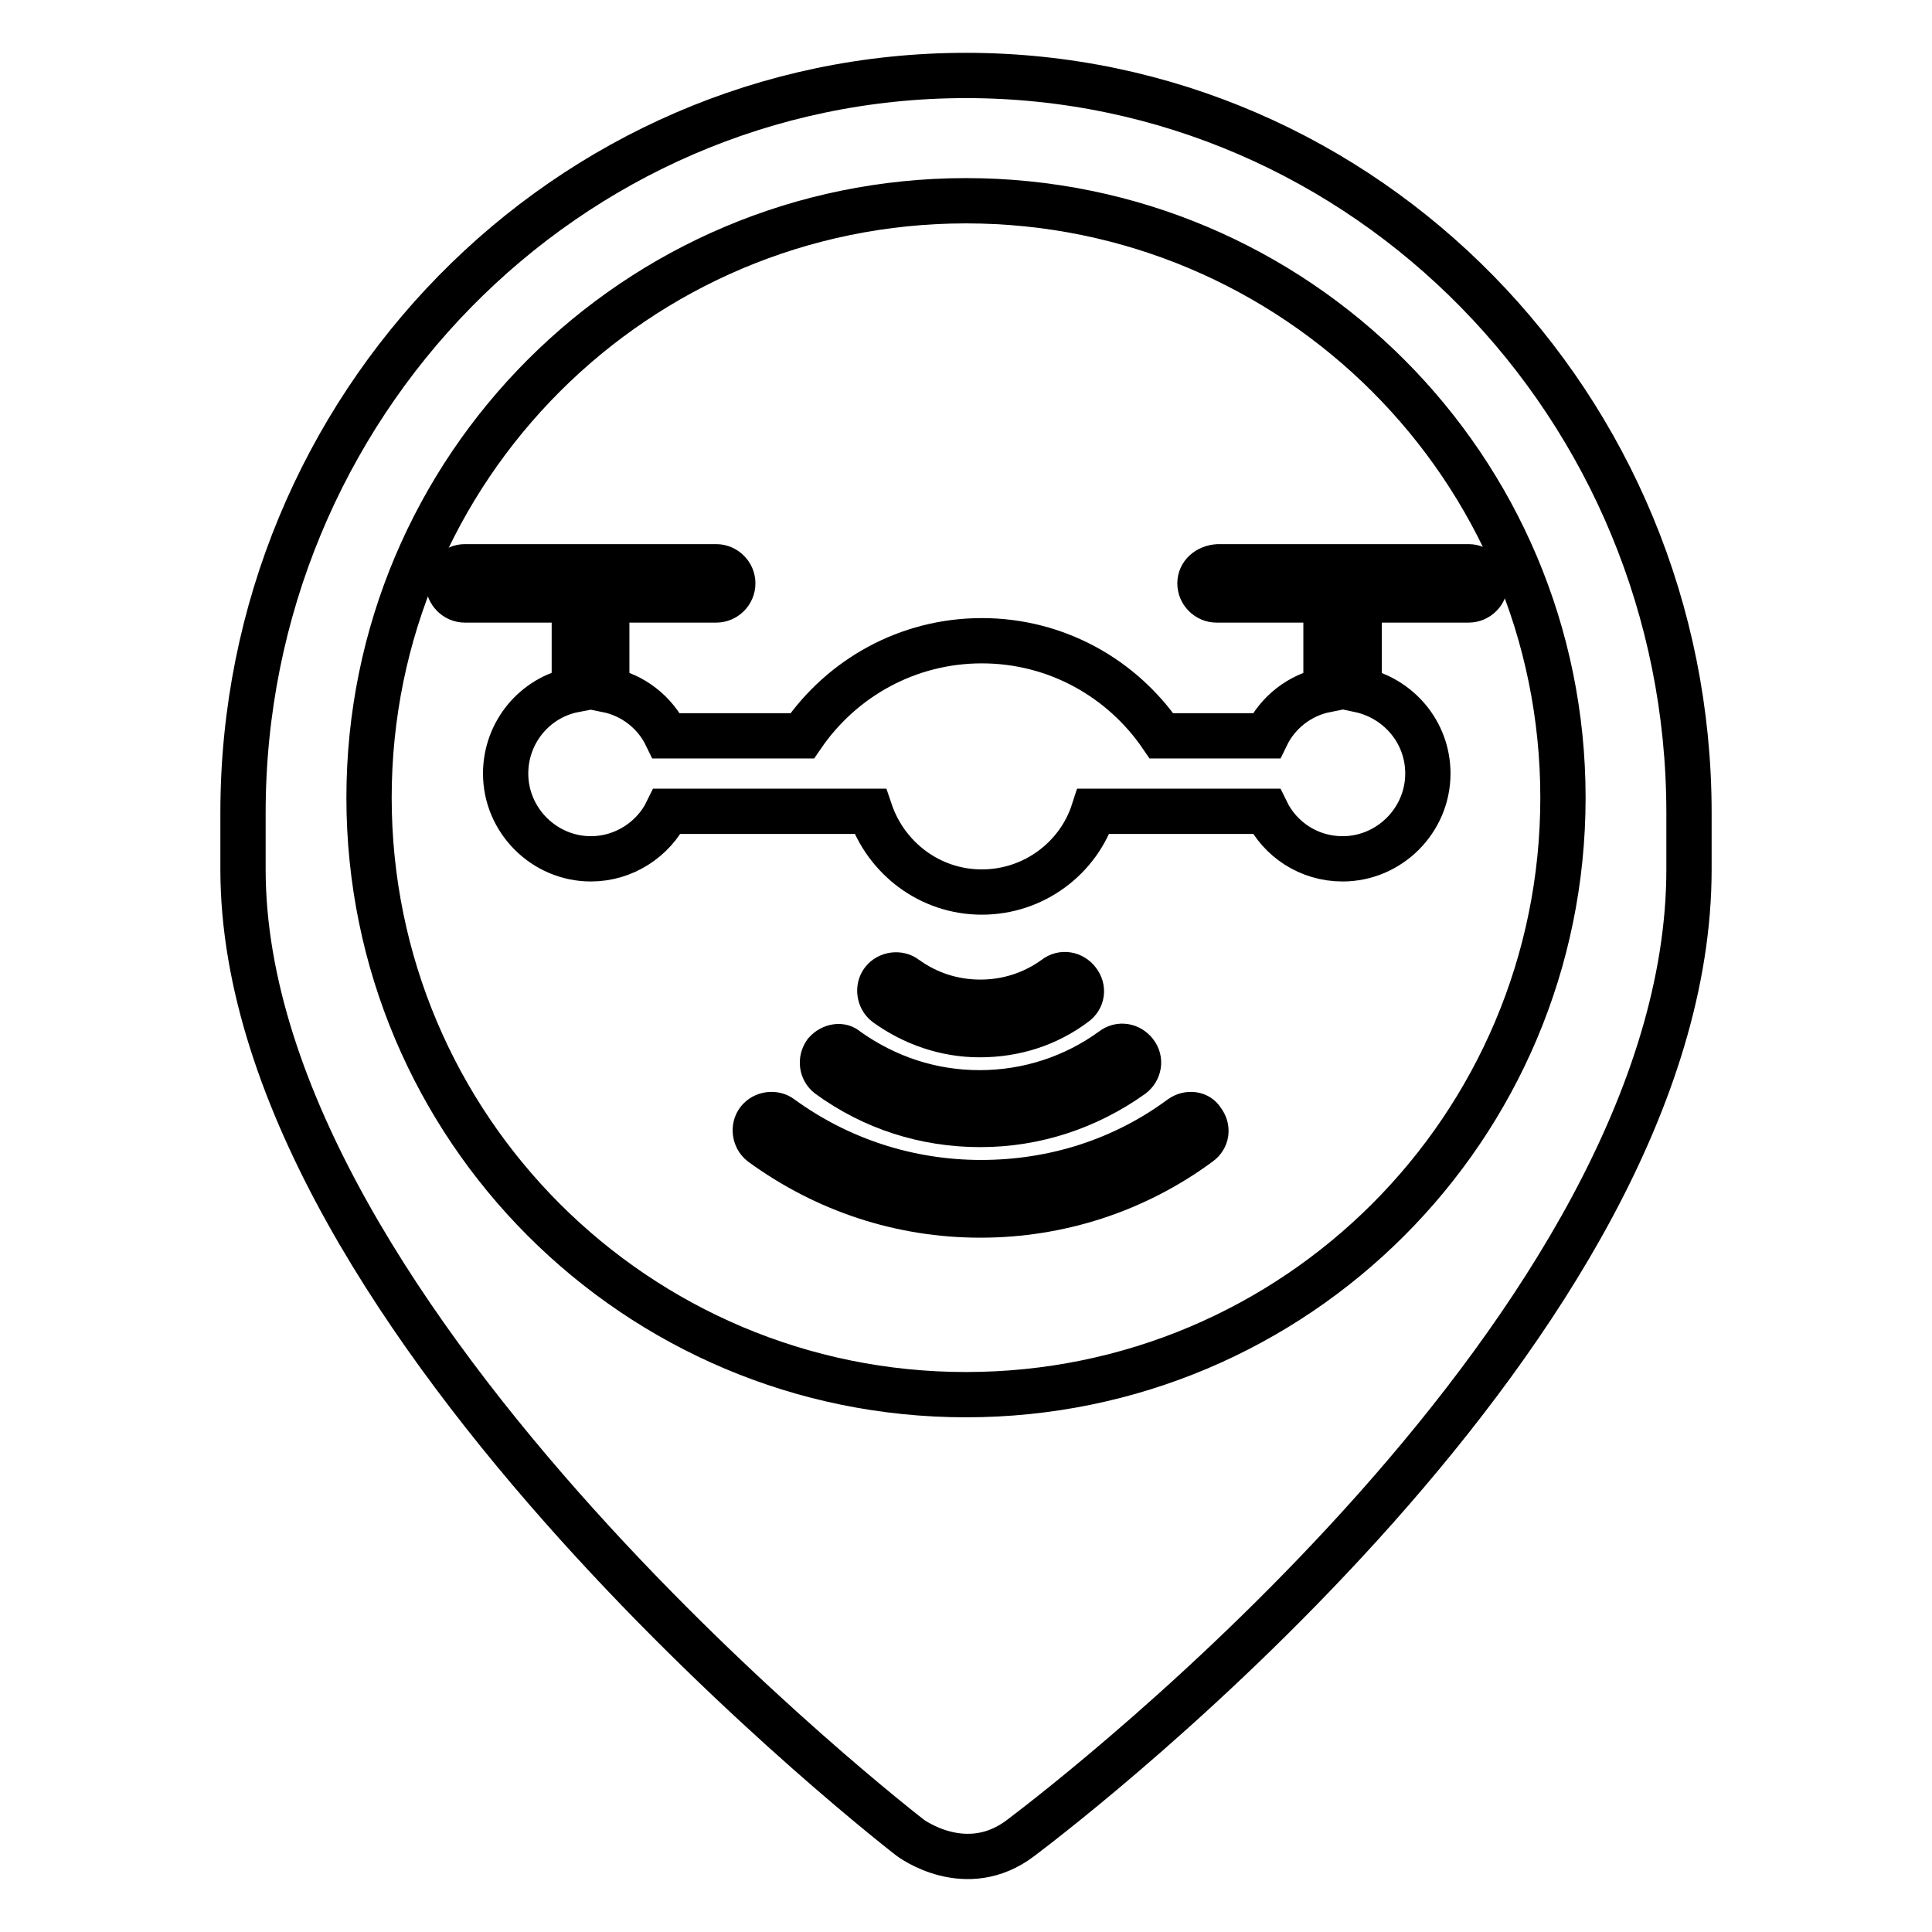
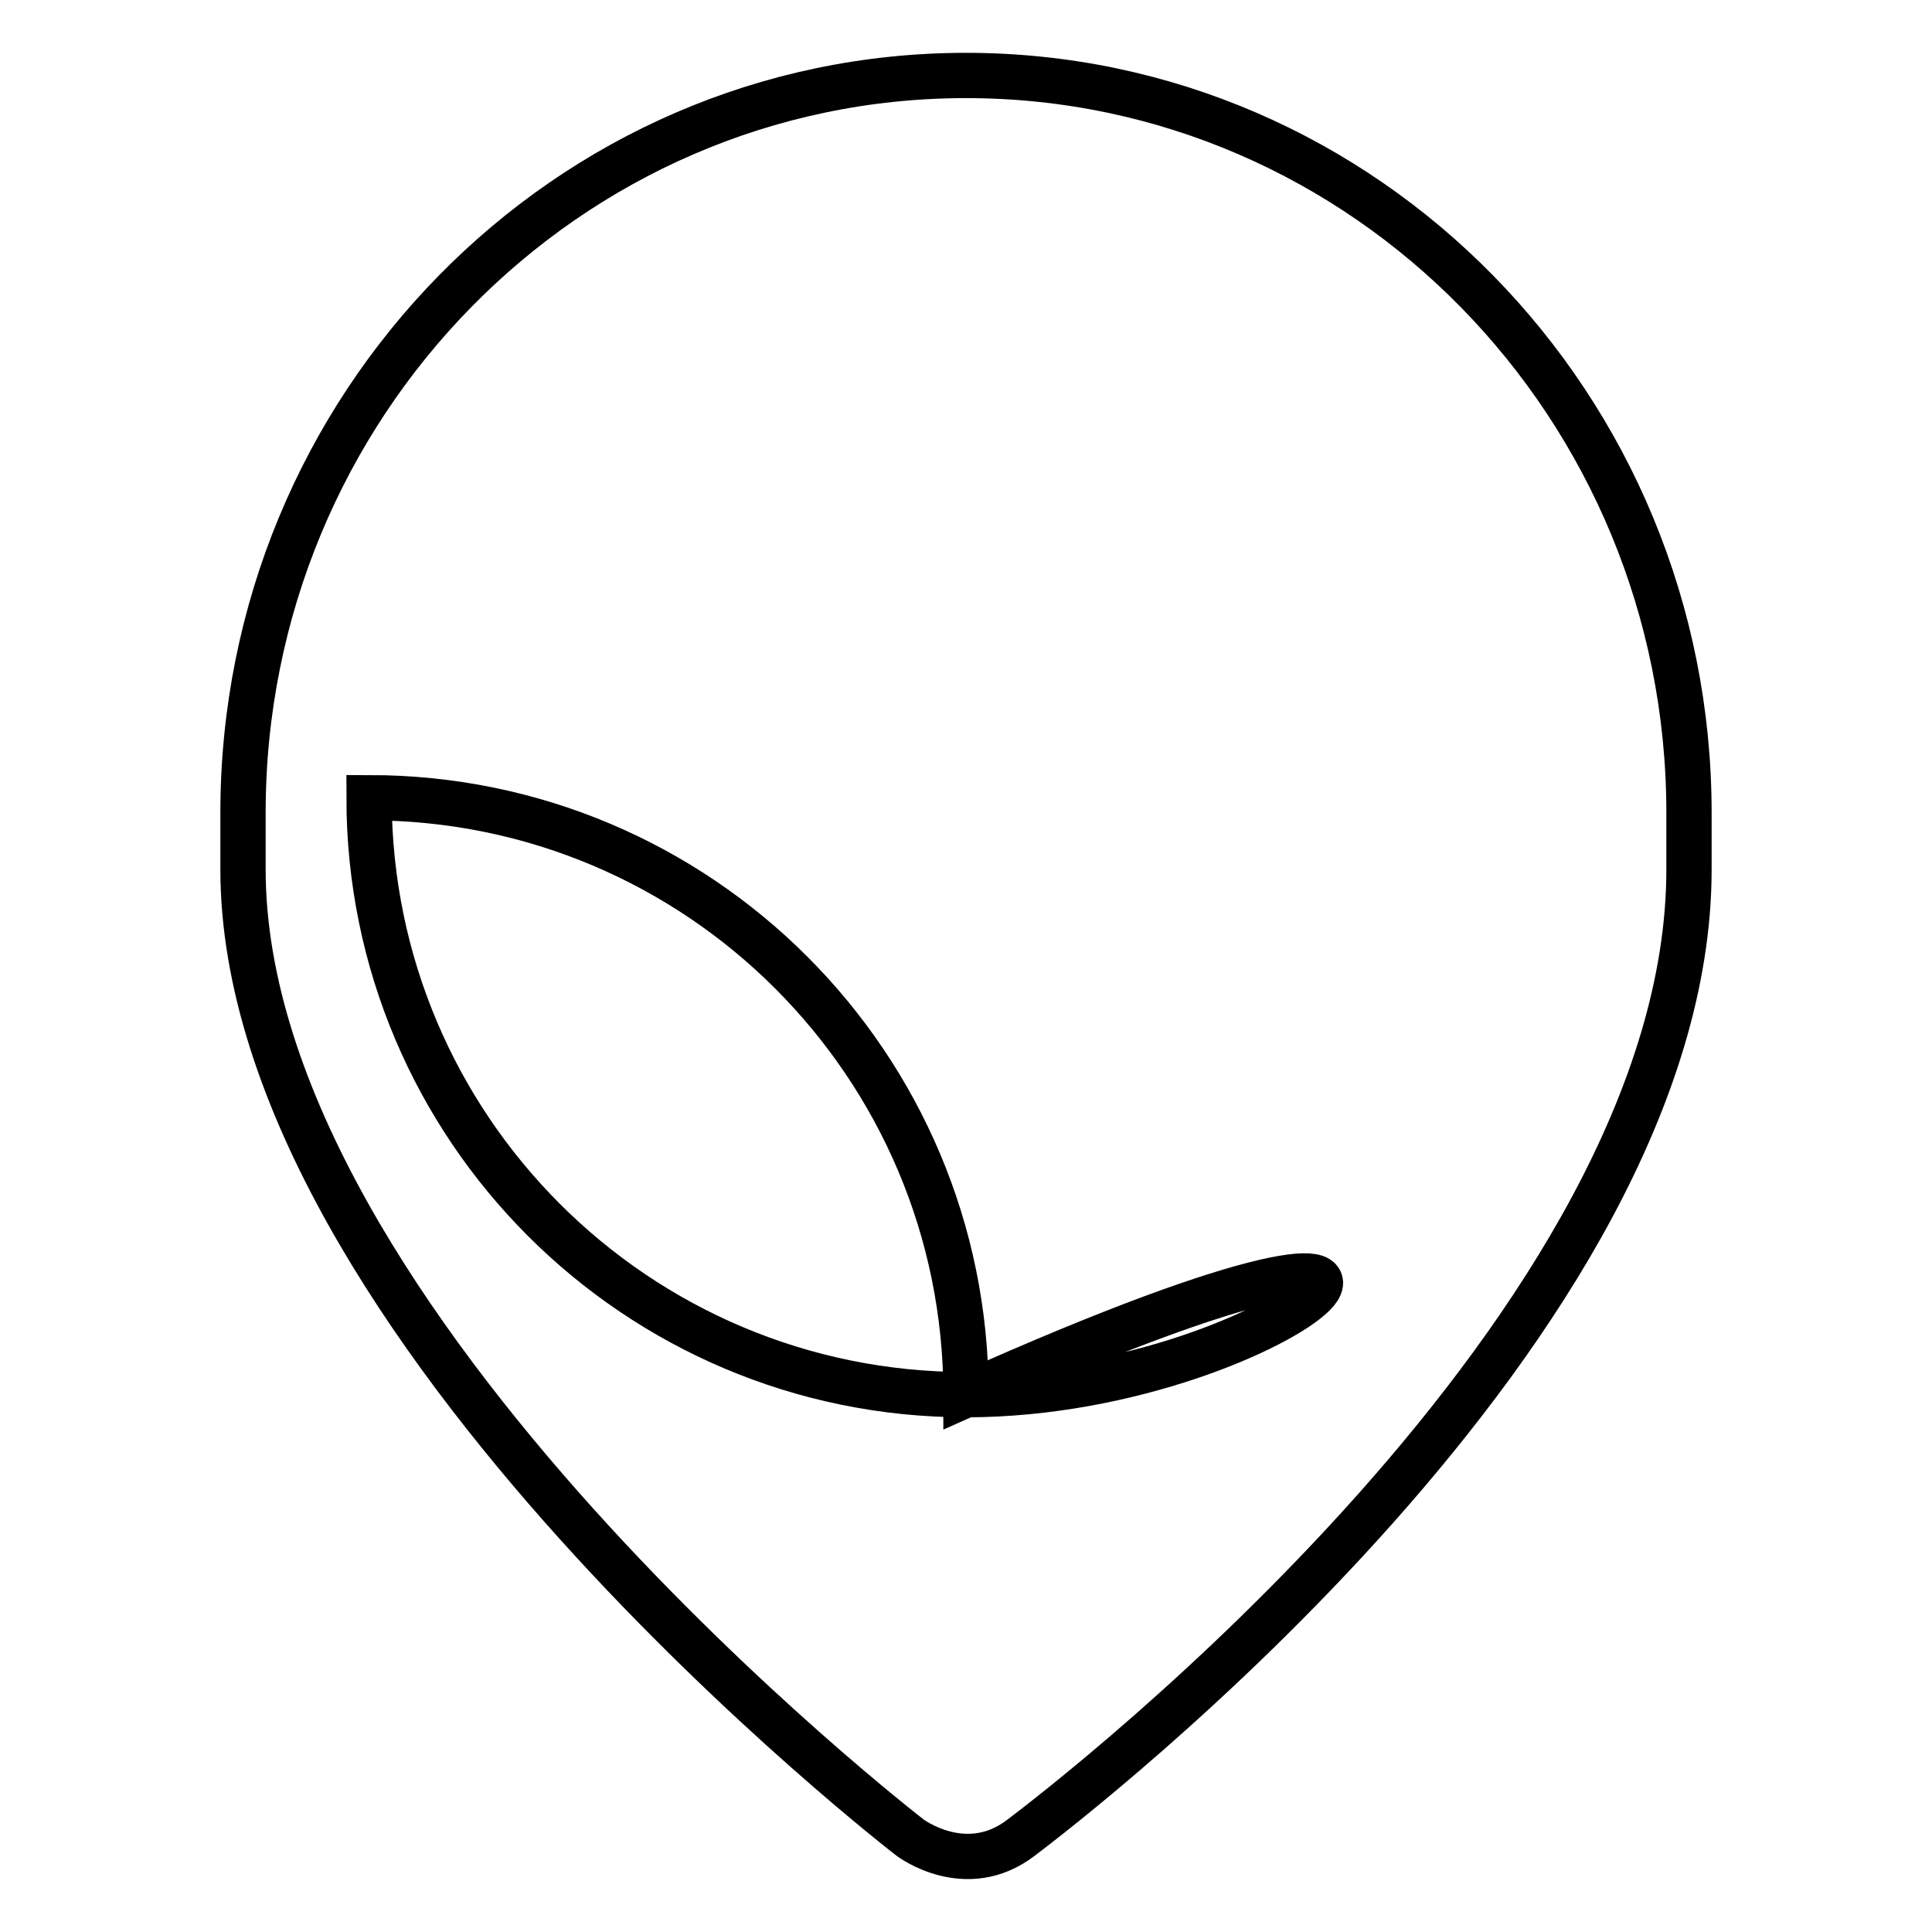
<svg xmlns="http://www.w3.org/2000/svg" version="1.1" x="0px" y="0px" viewBox="0 0 256 256" enable-background="new 0 0 256 256" xml:space="preserve">
  <g>
-     <path stroke-width="6" fill-opacity="0" stroke="#000000" d="M159,77.3c0,1.2,1,2.2,2.2,2.2h14.5v11.9c-3.5,0.7-6.4,3-7.9,6.1h-13.9c-5.2-7.6-13.9-12.6-23.8-12.6 c-9.9,0-18.6,5-23.8,12.6H88.3c-1.5-3.1-4.4-5.4-7.9-6.1V79.5h14.5c1.2,0,2.2-1,2.2-2.2c0-1.2-1-2.2-2.2-2.2H61.6 c-1.2,0-2.2,1-2.2,2.2c0,1.2,1,2.2,2.2,2.2h14.5v11.9c-5.2,1-9.1,5.6-9.1,11.1c0,6.2,5.1,11.3,11.3,11.3c4.4,0,8.3-2.6,10.1-6.3 h26.9c2.1,6.2,7.9,10.7,14.8,10.7c6.9,0,12.8-4.5,14.8-10.7h22.9c1.8,3.7,5.6,6.3,10.1,6.3c6.2,0,11.3-5.1,11.3-11.3 c0-5.5-3.9-10-9.1-11.1V79.5h14.5c1.2,0,2.2-1,2.2-2.2c0-1.2-1-2.2-2.2-2.2h-33.2C160,75.2,159,76.1,159,77.3L159,77.3z  M156.5,148.1c-7.7,5.7-16.9,8.6-26.5,8.6c-9.6,0-18.8-3-26.5-8.6c-0.9-0.7-2.3-0.5-3,0.4c-0.7,0.9-0.5,2.3,0.4,3 c8.5,6.2,18.5,9.5,29,9.5c10.5,0,20.6-3.3,29-9.5c1-0.7,1.2-2,0.4-3C158.8,147.6,157.5,147.4,156.5,148.1z" />
-     <path stroke-width="6" fill-opacity="0" stroke="#000000" d="M109.4,139.5c-0.7,1-0.5,2.3,0.4,3c5.9,4.3,12.8,6.5,20.1,6.5c7.3,0,14.2-2.3,20.1-6.5c0.9-0.7,1.2-2,0.4-3 c-0.7-0.9-2-1.2-3-0.4c-5.1,3.7-11.2,5.7-17.6,5.7s-12.4-2-17.6-5.7C111.5,138.4,110.2,138.6,109.4,139.5z M142.4,133 c1-0.7,1.2-2,0.4-3c-0.7-0.9-2-1.2-3-0.4c-2.9,2.1-6.3,3.2-9.9,3.2s-7-1.1-9.9-3.2c-0.9-0.7-2.3-0.5-3,0.4c-0.7,0.9-0.5,2.3,0.4,3 c3.6,2.6,7.9,4.1,12.4,4.1C134.5,137.1,138.8,135.7,142.4,133z" />
-     <path stroke-width="6" fill-opacity="0" stroke="#000000" d="M128,10c-52.9,0-95.8,43.8-95.8,97.7v7.5c0,60.2,88.4,128.3,88.4,128.3s7.4,5.6,14.7,0 c7.4-5.6,88.5-68.1,88.5-128.3v-7.5C223.8,53.8,180.9,10,128,10z M128,184.8c-43.7,0-79.1-35.4-79.1-79.1 c0-43.7,35.4-79.1,79.1-79.1c43.7,0,79.1,35.4,79.1,79.1C207.1,149.4,171.7,184.8,128,184.8z" />
+     <path stroke-width="6" fill-opacity="0" stroke="#000000" d="M128,10c-52.9,0-95.8,43.8-95.8,97.7v7.5c0,60.2,88.4,128.3,88.4,128.3s7.4,5.6,14.7,0 c7.4-5.6,88.5-68.1,88.5-128.3v-7.5C223.8,53.8,180.9,10,128,10z M128,184.8c-43.7,0-79.1-35.4-79.1-79.1 c43.7,0,79.1,35.4,79.1,79.1C207.1,149.4,171.7,184.8,128,184.8z" />
  </g>
</svg>